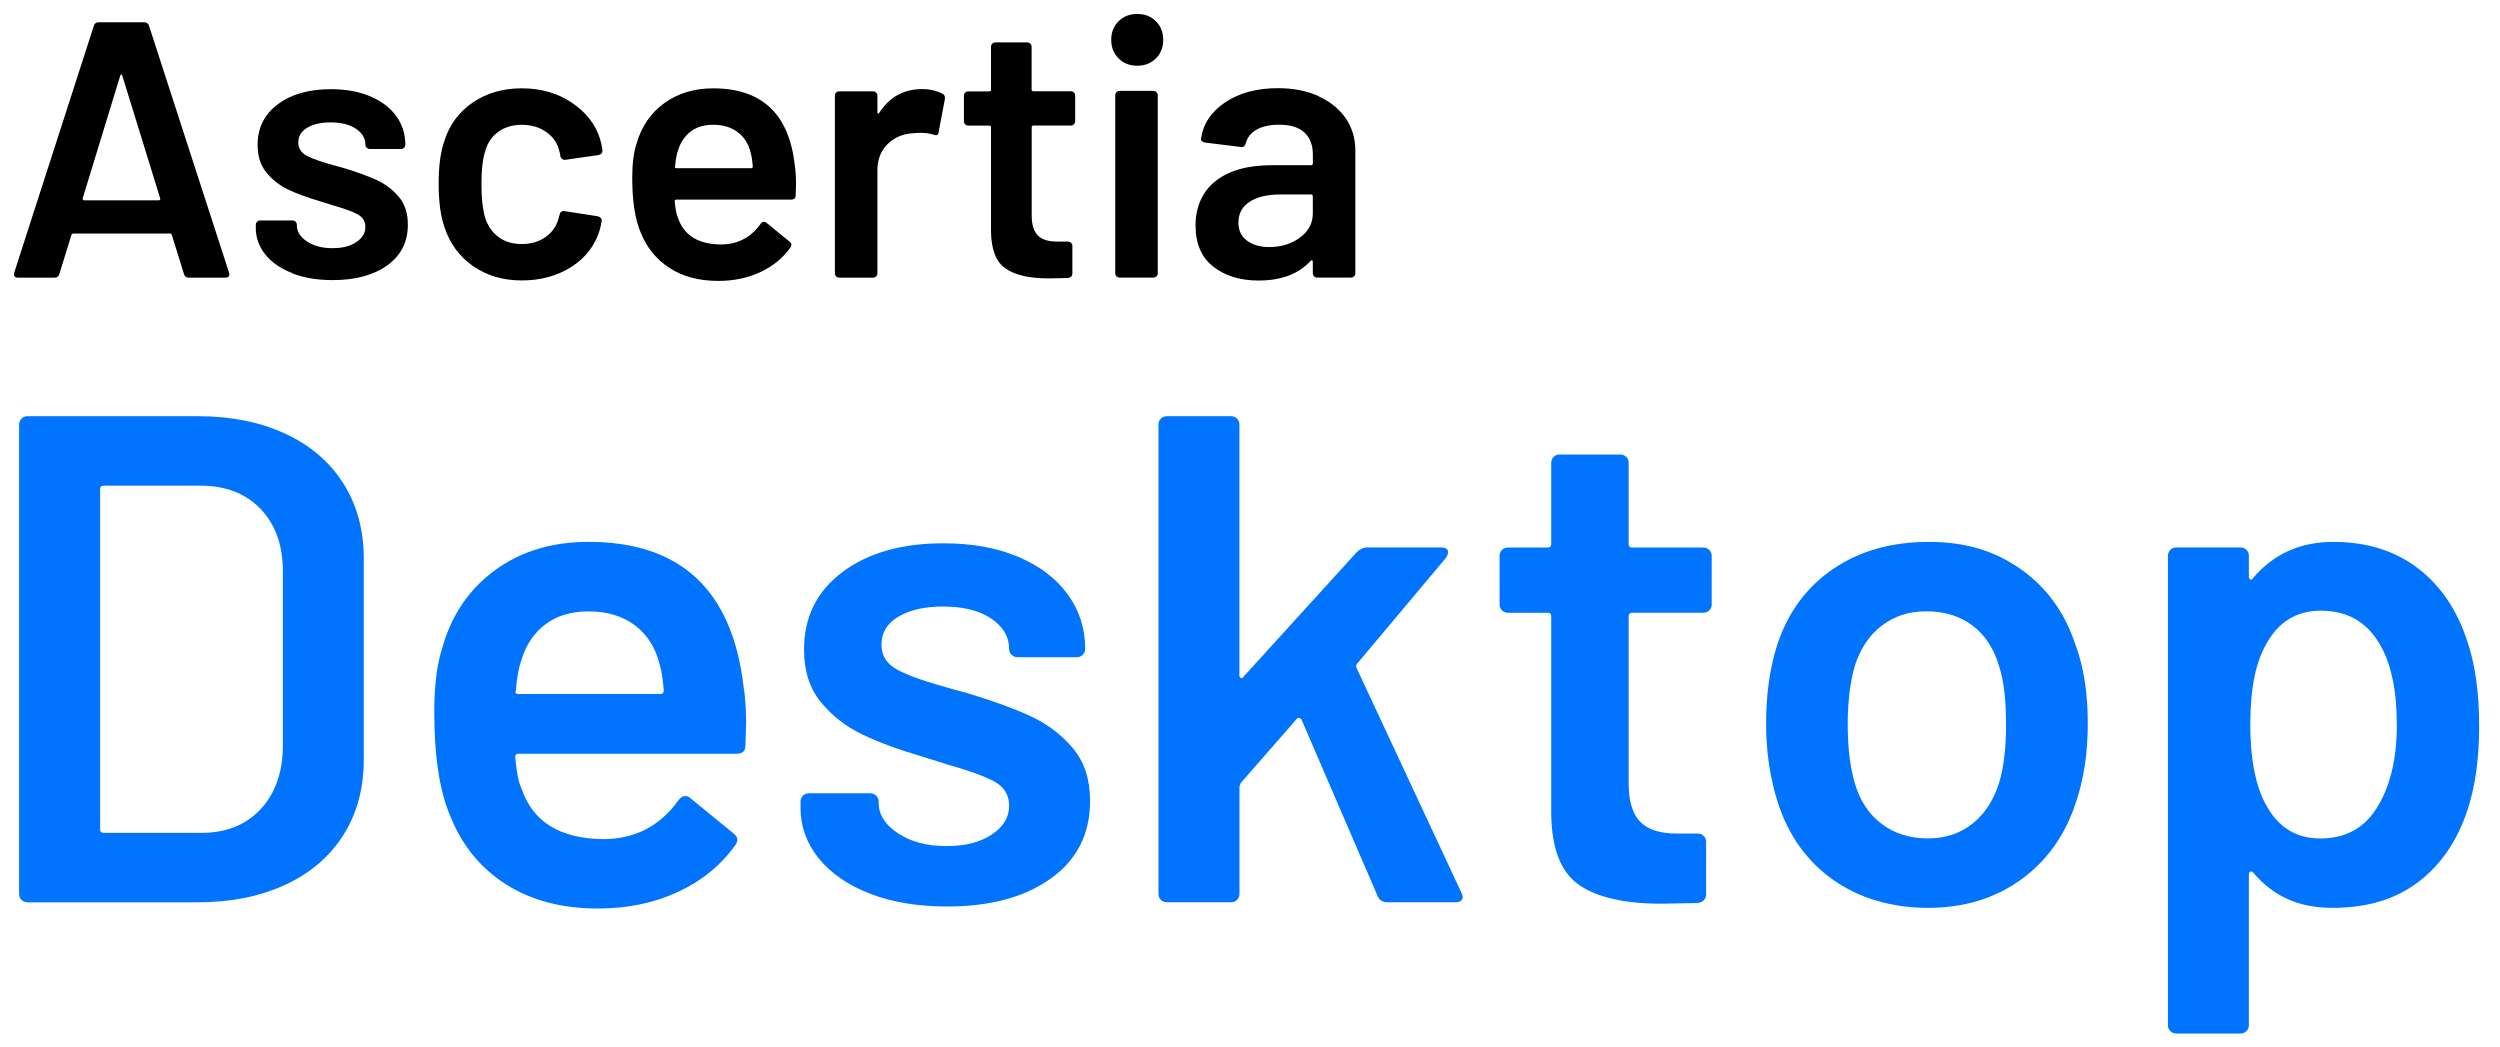
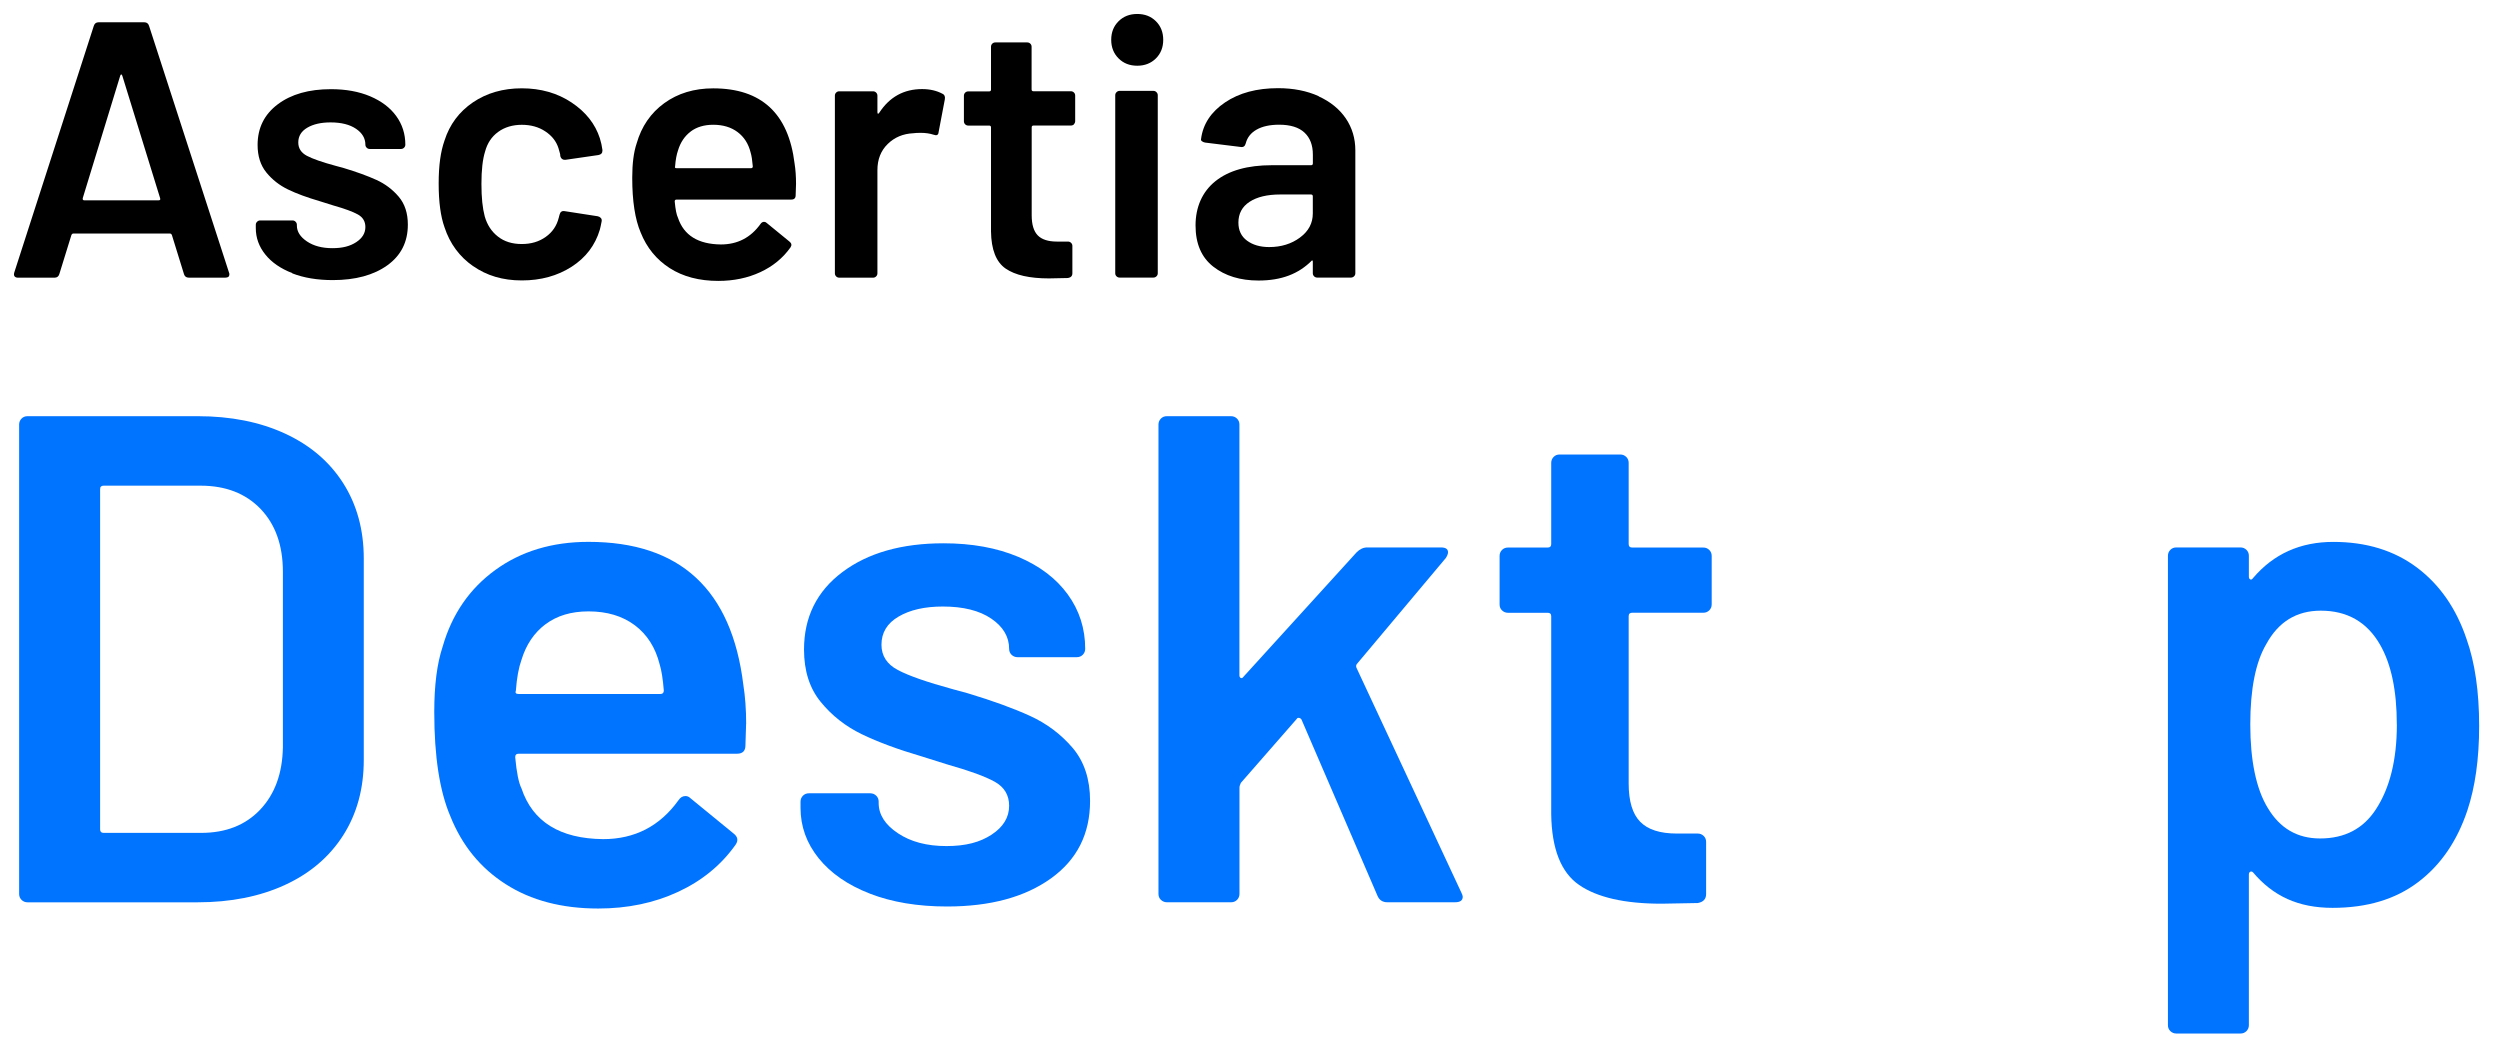
<svg xmlns="http://www.w3.org/2000/svg" width="179" height="75" viewBox="0 0 179 75" fill="none">
  <path d="M13.171 19.62L12.306 16.824C12.271 16.755 12.226 16.721 12.174 16.721H5.246C5.194 16.721 5.149 16.755 5.114 16.824L4.249 19.62C4.197 19.796 4.082 19.882 3.909 19.882H1.283C1.18 19.882 1.1 19.851 1.048 19.793C0.996 19.731 0.986 19.641 1.02 19.517L6.715 1.858C6.767 1.686 6.881 1.596 7.054 1.596H10.335C10.508 1.596 10.622 1.683 10.674 1.858L16.396 19.513C16.414 19.548 16.424 19.593 16.424 19.644C16.424 19.803 16.327 19.879 16.137 19.879H13.511C13.334 19.879 13.223 19.793 13.168 19.617L13.171 19.62ZM11.36 14.342C11.464 14.342 11.498 14.29 11.464 14.187L8.762 5.437C8.745 5.368 8.717 5.334 8.682 5.334C8.648 5.334 8.62 5.368 8.603 5.437L5.925 14.187C5.908 14.29 5.942 14.342 6.029 14.342H11.36Z" fill="black" />
  <path d="M20.927 19.555C20.096 19.234 19.451 18.789 18.998 18.224C18.544 17.659 18.315 17.028 18.315 16.331V16.097C18.315 16.011 18.346 15.935 18.409 15.876C18.471 15.814 18.544 15.783 18.631 15.783H20.941C21.027 15.783 21.104 15.814 21.163 15.876C21.225 15.938 21.256 16.011 21.256 16.097V16.149C21.256 16.583 21.495 16.962 21.977 17.286C22.458 17.61 23.064 17.769 23.802 17.769C24.54 17.769 25.07 17.624 25.506 17.338C25.943 17.052 26.161 16.69 26.161 16.256C26.161 15.855 25.981 15.556 25.624 15.356C25.264 15.156 24.682 14.942 23.878 14.714L22.881 14.401C21.987 14.139 21.235 13.863 20.622 13.566C20.009 13.27 19.493 12.867 19.074 12.353C18.655 11.839 18.444 11.181 18.444 10.381C18.444 9.16 18.925 8.192 19.888 7.468C20.851 6.744 22.119 6.385 23.695 6.385C24.762 6.385 25.697 6.554 26.504 6.895C27.308 7.237 27.931 7.705 28.367 8.305C28.804 8.905 29.022 9.591 29.022 10.357C29.022 10.443 28.991 10.519 28.929 10.577C28.866 10.639 28.794 10.667 28.707 10.667H26.476C26.39 10.667 26.313 10.636 26.255 10.577C26.192 10.515 26.161 10.443 26.161 10.357C26.161 9.905 25.939 9.526 25.492 9.222C25.046 8.919 24.439 8.764 23.667 8.764C22.985 8.764 22.43 8.891 22.001 9.143C21.571 9.395 21.357 9.75 21.357 10.201C21.357 10.619 21.561 10.936 21.973 11.156C22.385 11.374 23.071 11.615 24.034 11.874L24.613 12.032C25.541 12.311 26.317 12.594 26.947 12.88C27.578 13.166 28.111 13.57 28.548 14.084C28.984 14.597 29.202 15.263 29.202 16.083C29.202 17.321 28.714 18.29 27.734 18.996C26.753 19.7 25.451 20.055 23.823 20.055C22.721 20.055 21.755 19.893 20.924 19.572L20.927 19.555Z" fill="black" />
  <path d="M33.875 19.058C32.895 18.372 32.212 17.445 31.828 16.276C31.547 15.493 31.409 14.449 31.409 13.142C31.409 11.836 31.547 10.86 31.828 10.06C32.195 8.912 32.874 8.002 33.861 7.33C34.848 6.661 36.016 6.323 37.363 6.323C38.711 6.323 39.916 6.664 40.931 7.344C41.946 8.023 42.618 8.874 42.95 9.902C43.037 10.181 43.099 10.46 43.134 10.736V10.788C43.134 10.963 43.037 11.067 42.846 11.101L40.484 11.443H40.432C40.276 11.443 40.169 11.357 40.117 11.181C40.117 11.095 40.106 11.022 40.089 10.97C40.054 10.832 40.02 10.708 39.985 10.605C39.829 10.119 39.514 9.715 39.04 9.405C38.569 9.091 38.007 8.936 37.36 8.936C36.712 8.936 36.13 9.105 35.666 9.447C35.202 9.784 34.893 10.253 34.734 10.843C34.557 11.401 34.471 12.174 34.471 13.166C34.471 14.159 34.55 14.901 34.706 15.49C34.88 16.1 35.195 16.583 35.652 16.938C36.106 17.297 36.674 17.472 37.356 17.472C38.039 17.472 38.593 17.303 39.074 16.962C39.556 16.621 39.864 16.166 40.006 15.59C40.023 15.556 40.034 15.511 40.034 15.459C40.051 15.442 40.062 15.418 40.062 15.38C40.113 15.169 40.235 15.083 40.429 15.118L42.791 15.483C42.878 15.5 42.954 15.538 43.013 15.6C43.075 15.662 43.096 15.745 43.078 15.849C43.026 16.128 42.981 16.328 42.947 16.448C42.614 17.562 41.942 18.448 40.927 19.1C39.913 19.751 38.724 20.079 37.36 20.079C35.995 20.079 34.848 19.734 33.868 19.048L33.875 19.058Z" fill="black" />
  <path d="M56.996 13.166L56.969 13.977C56.969 14.187 56.865 14.29 56.653 14.29H48.441C48.354 14.29 48.309 14.335 48.309 14.421C48.361 14.997 48.441 15.387 48.544 15.597C48.964 16.852 49.989 17.486 51.614 17.503C52.802 17.503 53.747 17.017 54.447 16.042C54.516 15.938 54.603 15.883 54.71 15.883C54.779 15.883 54.842 15.911 54.894 15.962L56.522 17.293C56.678 17.414 56.705 17.555 56.602 17.71C56.058 18.476 55.337 19.069 54.437 19.486C53.536 19.903 52.535 20.113 51.433 20.113C50.069 20.113 48.908 19.81 47.956 19.2C47.003 18.589 46.307 17.738 45.87 16.642C45.469 15.7 45.268 14.394 45.268 12.725C45.268 11.715 45.372 10.898 45.583 10.271C45.933 9.05 46.594 8.088 47.564 7.385C48.534 6.682 49.701 6.326 51.066 6.326C54.513 6.326 56.456 8.119 56.892 11.708C56.962 12.143 56.996 12.632 56.996 13.17V13.166ZM49.452 9.419C49.023 9.743 48.721 10.191 48.548 10.764C48.444 11.06 48.371 11.443 48.337 11.912C48.302 11.998 48.337 12.043 48.441 12.043H53.768C53.855 12.043 53.9 12.001 53.9 11.912C53.865 11.477 53.813 11.146 53.744 10.919C53.588 10.291 53.276 9.805 52.812 9.457C52.348 9.109 51.766 8.933 51.066 8.933C50.418 8.933 49.882 9.095 49.452 9.415V9.419Z" fill="black" />
  <path d="M67.492 6.716C67.63 6.785 67.682 6.916 67.651 7.109L67.204 9.46C67.187 9.671 67.066 9.729 66.837 9.643C66.574 9.557 66.269 9.512 65.919 9.512C65.691 9.512 65.517 9.522 65.393 9.54C64.658 9.574 64.045 9.833 63.557 10.312C63.069 10.791 62.823 11.415 62.823 12.18V19.572C62.823 19.658 62.791 19.734 62.729 19.793C62.667 19.855 62.594 19.882 62.507 19.882H60.093C60.006 19.882 59.93 19.851 59.871 19.793C59.809 19.731 59.778 19.658 59.778 19.572V6.847C59.778 6.761 59.809 6.685 59.871 6.626C59.934 6.564 60.006 6.537 60.093 6.537H62.507C62.594 6.537 62.67 6.568 62.729 6.626C62.791 6.688 62.823 6.761 62.823 6.847V8.023C62.823 8.092 62.836 8.133 62.861 8.14C62.888 8.15 62.916 8.126 62.954 8.074C63.688 6.944 64.714 6.378 66.023 6.378C66.584 6.378 67.073 6.492 67.492 6.72V6.716Z" fill="black" />
  <path d="M76.9 8.898C76.837 8.96 76.765 8.988 76.678 8.988H74.001C73.914 8.988 73.869 9.033 73.869 9.119V15.414C73.869 16.076 74.014 16.555 74.302 16.852C74.589 17.148 75.05 17.297 75.68 17.297H76.467C76.553 17.297 76.629 17.328 76.688 17.386C76.751 17.448 76.782 17.521 76.782 17.607V19.565C76.782 19.758 76.678 19.869 76.467 19.906L75.102 19.934C73.72 19.934 72.688 19.7 72.005 19.231C71.323 18.762 70.973 17.872 70.956 16.566V9.122C70.956 9.036 70.911 8.991 70.824 8.991H69.328C69.241 8.991 69.165 8.96 69.106 8.902C69.044 8.84 69.016 8.767 69.016 8.681V6.854C69.016 6.768 69.047 6.692 69.106 6.633C69.168 6.571 69.241 6.544 69.328 6.544H70.824C70.911 6.544 70.956 6.499 70.956 6.413V3.348C70.956 3.262 70.987 3.186 71.046 3.127C71.108 3.065 71.181 3.038 71.267 3.038H73.55C73.637 3.038 73.713 3.069 73.772 3.127C73.834 3.189 73.862 3.262 73.862 3.348V6.402C73.862 6.489 73.907 6.533 73.993 6.533H76.671C76.758 6.533 76.834 6.564 76.893 6.623C76.955 6.685 76.983 6.757 76.983 6.844V8.671C76.983 8.757 76.952 8.833 76.893 8.891L76.9 8.898Z" fill="black" />
  <path d="M80.09 4.182C79.74 3.834 79.563 3.389 79.563 2.851C79.563 2.314 79.737 1.869 80.09 1.521C80.44 1.172 80.887 1 81.427 1C81.967 1 82.414 1.172 82.764 1.521C83.114 1.869 83.287 2.314 83.287 2.851C83.287 3.389 83.114 3.834 82.764 4.182C82.414 4.53 81.967 4.706 81.427 4.706C80.887 4.706 80.44 4.534 80.09 4.182ZM79.945 19.789C79.882 19.727 79.851 19.655 79.851 19.569V6.819C79.851 6.733 79.882 6.657 79.945 6.599C80.007 6.537 80.08 6.506 80.166 6.506H82.581C82.667 6.506 82.743 6.537 82.802 6.599C82.865 6.661 82.896 6.733 82.896 6.819V19.565C82.896 19.651 82.865 19.727 82.802 19.786C82.74 19.844 82.667 19.875 82.581 19.875H80.166C80.08 19.875 80.003 19.844 79.945 19.786V19.789Z" fill="black" />
-   <path d="M94.416 6.899C95.255 7.281 95.903 7.809 96.36 8.478C96.814 9.15 97.042 9.912 97.042 10.764V19.565C97.042 19.651 97.011 19.727 96.949 19.786C96.886 19.844 96.814 19.875 96.727 19.875H94.313C94.226 19.875 94.15 19.844 94.091 19.786C94.029 19.724 93.997 19.651 93.997 19.565V18.731C93.997 18.679 93.98 18.648 93.945 18.638C93.911 18.631 93.876 18.641 93.841 18.676C92.983 19.617 91.742 20.086 90.114 20.086C88.802 20.086 87.721 19.755 86.872 19.093C86.024 18.431 85.601 17.448 85.601 16.142C85.601 14.835 86.079 13.725 87.031 12.966C87.984 12.208 89.328 11.829 91.06 11.829H93.869C93.956 11.829 94.001 11.787 94.001 11.698V11.07C94.001 10.391 93.8 9.864 93.398 9.491C92.996 9.116 92.39 8.929 91.587 8.929C90.921 8.929 90.385 9.047 89.972 9.281C89.56 9.515 89.304 9.843 89.197 10.26C89.144 10.47 89.02 10.557 88.829 10.522L86.283 10.208C86.197 10.191 86.121 10.16 86.062 10.115C85.999 10.07 85.978 10.015 85.996 9.946C86.134 8.885 86.709 8.012 87.714 7.333C88.718 6.654 89.983 6.313 91.507 6.313C92.608 6.313 93.582 6.506 94.42 6.888L94.416 6.899ZM93.079 17.007C93.693 16.555 93.997 15.98 93.997 15.283V14.056C93.997 13.97 93.952 13.925 93.866 13.925H91.663C90.734 13.925 90.004 14.101 89.47 14.449C88.937 14.797 88.67 15.294 88.67 15.938C88.67 16.497 88.874 16.928 89.287 17.231C89.699 17.535 90.225 17.69 90.873 17.69C91.728 17.69 92.466 17.462 93.076 17.011L93.079 17.007Z" fill="black" />
+   <path d="M94.416 6.899C95.255 7.281 95.903 7.809 96.36 8.478C96.814 9.15 97.042 9.912 97.042 10.764V19.565C97.042 19.651 97.011 19.727 96.949 19.786C96.886 19.844 96.814 19.875 96.727 19.875H94.313C94.226 19.875 94.15 19.844 94.091 19.786C94.029 19.724 93.997 19.651 93.997 19.565V18.731C93.997 18.679 93.98 18.648 93.945 18.638C92.983 19.617 91.742 20.086 90.114 20.086C88.802 20.086 87.721 19.755 86.872 19.093C86.024 18.431 85.601 17.448 85.601 16.142C85.601 14.835 86.079 13.725 87.031 12.966C87.984 12.208 89.328 11.829 91.06 11.829H93.869C93.956 11.829 94.001 11.787 94.001 11.698V11.07C94.001 10.391 93.8 9.864 93.398 9.491C92.996 9.116 92.39 8.929 91.587 8.929C90.921 8.929 90.385 9.047 89.972 9.281C89.56 9.515 89.304 9.843 89.197 10.26C89.144 10.47 89.02 10.557 88.829 10.522L86.283 10.208C86.197 10.191 86.121 10.16 86.062 10.115C85.999 10.07 85.978 10.015 85.996 9.946C86.134 8.885 86.709 8.012 87.714 7.333C88.718 6.654 89.983 6.313 91.507 6.313C92.608 6.313 93.582 6.506 94.42 6.888L94.416 6.899ZM93.079 17.007C93.693 16.555 93.997 15.98 93.997 15.283V14.056C93.997 13.97 93.952 13.925 93.866 13.925H91.663C90.734 13.925 90.004 14.101 89.47 14.449C88.937 14.797 88.67 15.294 88.67 15.938C88.67 16.497 88.874 16.928 89.287 17.231C89.699 17.535 90.225 17.69 90.873 17.69C91.728 17.69 92.466 17.462 93.076 17.011L93.079 17.007Z" fill="black" />
  <path d="M1.543 64.43C1.425 64.316 1.37 64.174 1.37 64.005V30.395C1.37 30.23 1.429 30.088 1.543 29.971C1.657 29.854 1.799 29.799 1.969 29.799H14.158C16.524 29.799 18.602 30.212 20.404 31.043C22.201 31.871 23.594 33.057 24.574 34.598C25.554 36.139 26.046 37.938 26.046 39.993V54.411C26.046 56.466 25.554 58.265 24.574 59.806C23.59 61.347 22.201 62.533 20.404 63.361C18.606 64.188 16.524 64.605 14.158 64.605H1.969C1.803 64.605 1.661 64.547 1.543 64.433V64.43ZM7.414 59.634H14.408C16.171 59.634 17.581 59.079 18.63 57.969C19.68 56.859 20.22 55.376 20.255 53.518V40.938C20.255 39.049 19.721 37.549 18.658 36.439C17.591 35.329 16.16 34.774 14.363 34.774H7.418C7.251 34.774 7.168 34.856 7.168 35.022V59.386C7.168 59.551 7.251 59.634 7.418 59.634H7.414Z" fill="#0073FF" />
  <path d="M53.421 51.829L53.373 53.37C53.373 53.766 53.172 53.966 52.773 53.966H37.138C36.971 53.966 36.888 54.049 36.888 54.214C36.989 55.307 37.138 56.055 37.339 56.452C38.139 58.838 40.085 60.048 43.182 60.082C45.447 60.082 47.245 59.155 48.579 57.297C48.71 57.097 48.88 56.997 49.078 56.997C49.209 56.997 49.327 57.045 49.427 57.145L52.524 59.679C52.825 59.91 52.874 60.175 52.673 60.475C51.641 61.934 50.266 63.061 48.551 63.857C46.836 64.654 44.928 65.05 42.832 65.05C40.234 65.05 38.028 64.471 36.213 63.309C34.398 62.151 33.075 60.523 32.243 58.438C31.478 56.648 31.093 54.163 31.093 50.981C31.093 49.057 31.294 47.502 31.692 46.306C32.358 43.986 33.615 42.155 35.465 40.81C37.314 39.469 39.535 38.797 42.133 38.797C48.693 38.797 52.389 42.21 53.224 49.04C53.355 49.867 53.425 50.798 53.425 51.825L53.421 51.829ZM39.06 44.692C38.243 45.306 37.668 46.157 37.335 47.254C37.134 47.819 37.002 48.547 36.937 49.443C36.871 49.608 36.937 49.691 37.138 49.691H47.28C47.446 49.691 47.529 49.608 47.529 49.443C47.463 48.616 47.363 47.985 47.228 47.554C46.926 46.361 46.338 45.434 45.454 44.768C44.571 44.106 43.463 43.775 42.133 43.775C40.899 43.775 39.877 44.082 39.06 44.696V44.692Z" fill="#0073FF" />
  <path d="M62.289 63.985C60.706 63.371 59.483 62.526 58.617 61.451C57.751 60.375 57.318 59.172 57.318 57.845V57.397C57.318 57.231 57.377 57.09 57.491 56.972C57.609 56.855 57.748 56.8 57.917 56.8H62.313C62.479 56.8 62.621 56.859 62.739 56.972C62.857 57.09 62.912 57.231 62.912 57.397V57.496C62.912 58.324 63.37 59.048 64.287 59.658C65.202 60.272 66.362 60.579 67.758 60.579C69.154 60.579 70.172 60.306 71.004 59.758C71.835 59.21 72.254 58.524 72.254 57.693C72.254 56.931 71.911 56.359 71.229 55.976C70.547 55.597 69.438 55.19 67.907 54.759L66.009 54.163C64.312 53.666 62.878 53.135 61.714 52.573C60.546 52.011 59.566 51.239 58.766 50.26C57.966 49.284 57.568 48.033 57.568 46.506C57.568 44.185 58.482 42.338 60.314 40.962C62.147 39.587 64.561 38.9 67.557 38.9C69.587 38.9 71.371 39.224 72.902 39.869C74.433 40.517 75.614 41.41 76.449 42.555C77.28 43.699 77.7 44.999 77.7 46.457C77.7 46.623 77.641 46.764 77.526 46.882C77.412 46.999 77.266 47.054 77.1 47.054H72.854C72.687 47.054 72.545 46.995 72.427 46.882C72.31 46.764 72.254 46.626 72.254 46.457C72.254 45.596 71.828 44.875 70.98 44.296C70.131 43.717 68.974 43.427 67.509 43.427C66.21 43.427 65.153 43.668 64.336 44.148C63.518 44.627 63.113 45.299 63.113 46.161C63.113 46.957 63.505 47.561 64.287 47.974C65.07 48.388 66.376 48.843 68.209 49.343L69.307 49.643C71.07 50.174 72.552 50.712 73.751 51.26C74.949 51.808 75.964 52.57 76.799 53.546C77.63 54.525 78.049 55.79 78.049 57.348C78.049 59.703 77.118 61.551 75.251 62.892C73.383 64.233 70.903 64.905 67.807 64.905C65.708 64.905 63.868 64.599 62.285 63.985H62.289Z" fill="#0073FF" />
  <path d="M83.121 64.43C83.003 64.316 82.947 64.174 82.947 64.005V30.395C82.947 30.23 83.006 30.088 83.121 29.971C83.235 29.854 83.377 29.799 83.546 29.799H88.143C88.309 29.799 88.451 29.857 88.569 29.971C88.687 30.088 88.742 30.23 88.742 30.395V48.343C88.742 48.443 88.773 48.509 88.843 48.543C88.909 48.578 88.974 48.543 89.044 48.443L97.135 39.545C97.367 39.314 97.617 39.197 97.883 39.197H103.18C103.512 39.197 103.679 39.314 103.679 39.545C103.679 39.645 103.63 39.776 103.53 39.942L97.187 47.499C97.087 47.599 97.07 47.716 97.139 47.847L104.631 63.906C104.697 64.037 104.732 64.136 104.732 64.206C104.732 64.471 104.548 64.602 104.181 64.602H99.335C99.002 64.602 98.767 64.454 98.635 64.154L93.19 51.525C93.155 51.46 93.096 51.419 93.017 51.401C92.934 51.384 92.875 51.412 92.844 51.477L88.846 56.052C88.78 56.187 88.746 56.3 88.746 56.4V64.005C88.746 64.171 88.687 64.312 88.573 64.43C88.455 64.547 88.313 64.602 88.147 64.602H83.55C83.384 64.602 83.242 64.543 83.124 64.43H83.121Z" fill="#0073FF" />
  <path d="M122.383 43.699C122.266 43.817 122.124 43.872 121.957 43.872H116.862C116.696 43.872 116.613 43.955 116.613 44.12V56.104C116.613 57.362 116.886 58.276 117.437 58.838C117.988 59.403 118.861 59.682 120.059 59.682H121.559C121.725 59.682 121.867 59.741 121.985 59.855C122.103 59.972 122.158 60.113 122.158 60.279V64.009C122.158 64.374 121.957 64.588 121.559 64.657L118.961 64.705C116.329 64.705 114.365 64.257 113.066 63.364C111.767 62.468 111.102 60.779 111.067 58.293V44.123C111.067 43.958 110.984 43.875 110.818 43.875H107.97C107.804 43.875 107.662 43.817 107.544 43.703C107.426 43.589 107.371 43.448 107.371 43.279V39.8C107.371 39.635 107.43 39.493 107.544 39.376C107.659 39.259 107.801 39.204 107.97 39.204H110.818C110.984 39.204 111.067 39.121 111.067 38.956V33.139C111.067 32.974 111.126 32.833 111.24 32.715C111.354 32.598 111.497 32.543 111.666 32.543H116.013C116.18 32.543 116.322 32.602 116.439 32.715C116.557 32.833 116.613 32.974 116.613 33.139V38.956C116.613 39.121 116.696 39.204 116.862 39.204H121.957C122.124 39.204 122.266 39.262 122.383 39.376C122.501 39.493 122.557 39.635 122.557 39.8V43.279C122.557 43.444 122.498 43.586 122.383 43.703V43.699Z" fill="#0073FF" />
-   <path d="M131.275 63.013C129.394 61.689 128.071 59.848 127.302 57.493C126.734 55.704 126.453 53.815 126.453 51.825C126.453 49.705 126.72 47.816 127.254 46.157C128.019 43.837 129.353 42.031 131.251 40.738C133.149 39.445 135.428 38.8 138.096 38.8C140.763 38.8 142.817 39.449 144.663 40.738C146.513 42.031 147.819 43.82 148.584 46.109C149.183 47.699 149.485 49.588 149.485 51.777C149.485 53.966 149.201 55.755 148.636 57.445C147.871 59.8 146.554 61.647 144.691 62.989C142.824 64.33 140.61 65.002 138.047 65.002C135.484 65.002 133.16 64.34 131.279 63.013H131.275ZM141.213 58.986C142.096 58.289 142.737 57.314 143.135 56.052C143.468 54.959 143.634 53.566 143.634 51.877C143.634 50.088 143.468 48.695 143.135 47.702C142.768 46.444 142.138 45.475 141.237 44.792C140.337 44.113 139.239 43.772 137.94 43.772C136.641 43.772 135.643 44.113 134.743 44.792C133.842 45.471 133.194 46.44 132.796 47.702C132.463 48.864 132.297 50.257 132.297 51.877C132.297 53.497 132.463 54.894 132.796 56.052C133.163 57.314 133.804 58.289 134.718 58.986C135.633 59.682 136.741 60.031 138.04 60.031C139.273 60.031 140.33 59.682 141.213 58.986Z" fill="#0073FF" />
  <path d="M177.507 51.977C177.507 54.332 177.223 56.352 176.659 58.041C175.924 60.23 174.754 61.937 173.136 63.161C171.522 64.388 169.482 65.002 167.015 65.002C164.549 65.002 162.751 64.157 161.321 62.465C161.255 62.399 161.186 62.382 161.12 62.416C161.054 62.451 161.019 62.516 161.019 62.616V73.404C161.019 73.569 160.961 73.71 160.846 73.828C160.728 73.945 160.586 74 160.42 74H155.824C155.657 74 155.515 73.941 155.398 73.828C155.28 73.714 155.224 73.569 155.224 73.404V39.793C155.224 39.628 155.283 39.486 155.398 39.369C155.512 39.252 155.654 39.197 155.824 39.197H160.42C160.586 39.197 160.728 39.255 160.846 39.369C160.964 39.486 161.019 39.628 161.019 39.793V41.286C161.019 41.386 161.051 41.452 161.12 41.486C161.186 41.52 161.252 41.486 161.321 41.386C162.786 39.662 164.702 38.8 167.064 38.8C169.426 38.8 171.425 39.414 173.06 40.641C174.691 41.869 175.873 43.575 176.607 45.761C177.206 47.45 177.507 49.522 177.507 51.977ZM171.612 51.877C171.612 49.457 171.214 47.55 170.413 46.161C169.482 44.537 168.065 43.724 166.167 43.724C164.435 43.724 163.136 44.52 162.27 46.109C161.504 47.402 161.12 49.326 161.12 51.877C161.12 54.428 161.536 56.486 162.37 57.845C163.236 59.303 164.483 60.034 166.118 60.034C167.881 60.034 169.215 59.337 170.116 57.945C171.113 56.421 171.615 54.397 171.615 51.88L171.612 51.877Z" fill="#0073FF" />
</svg>